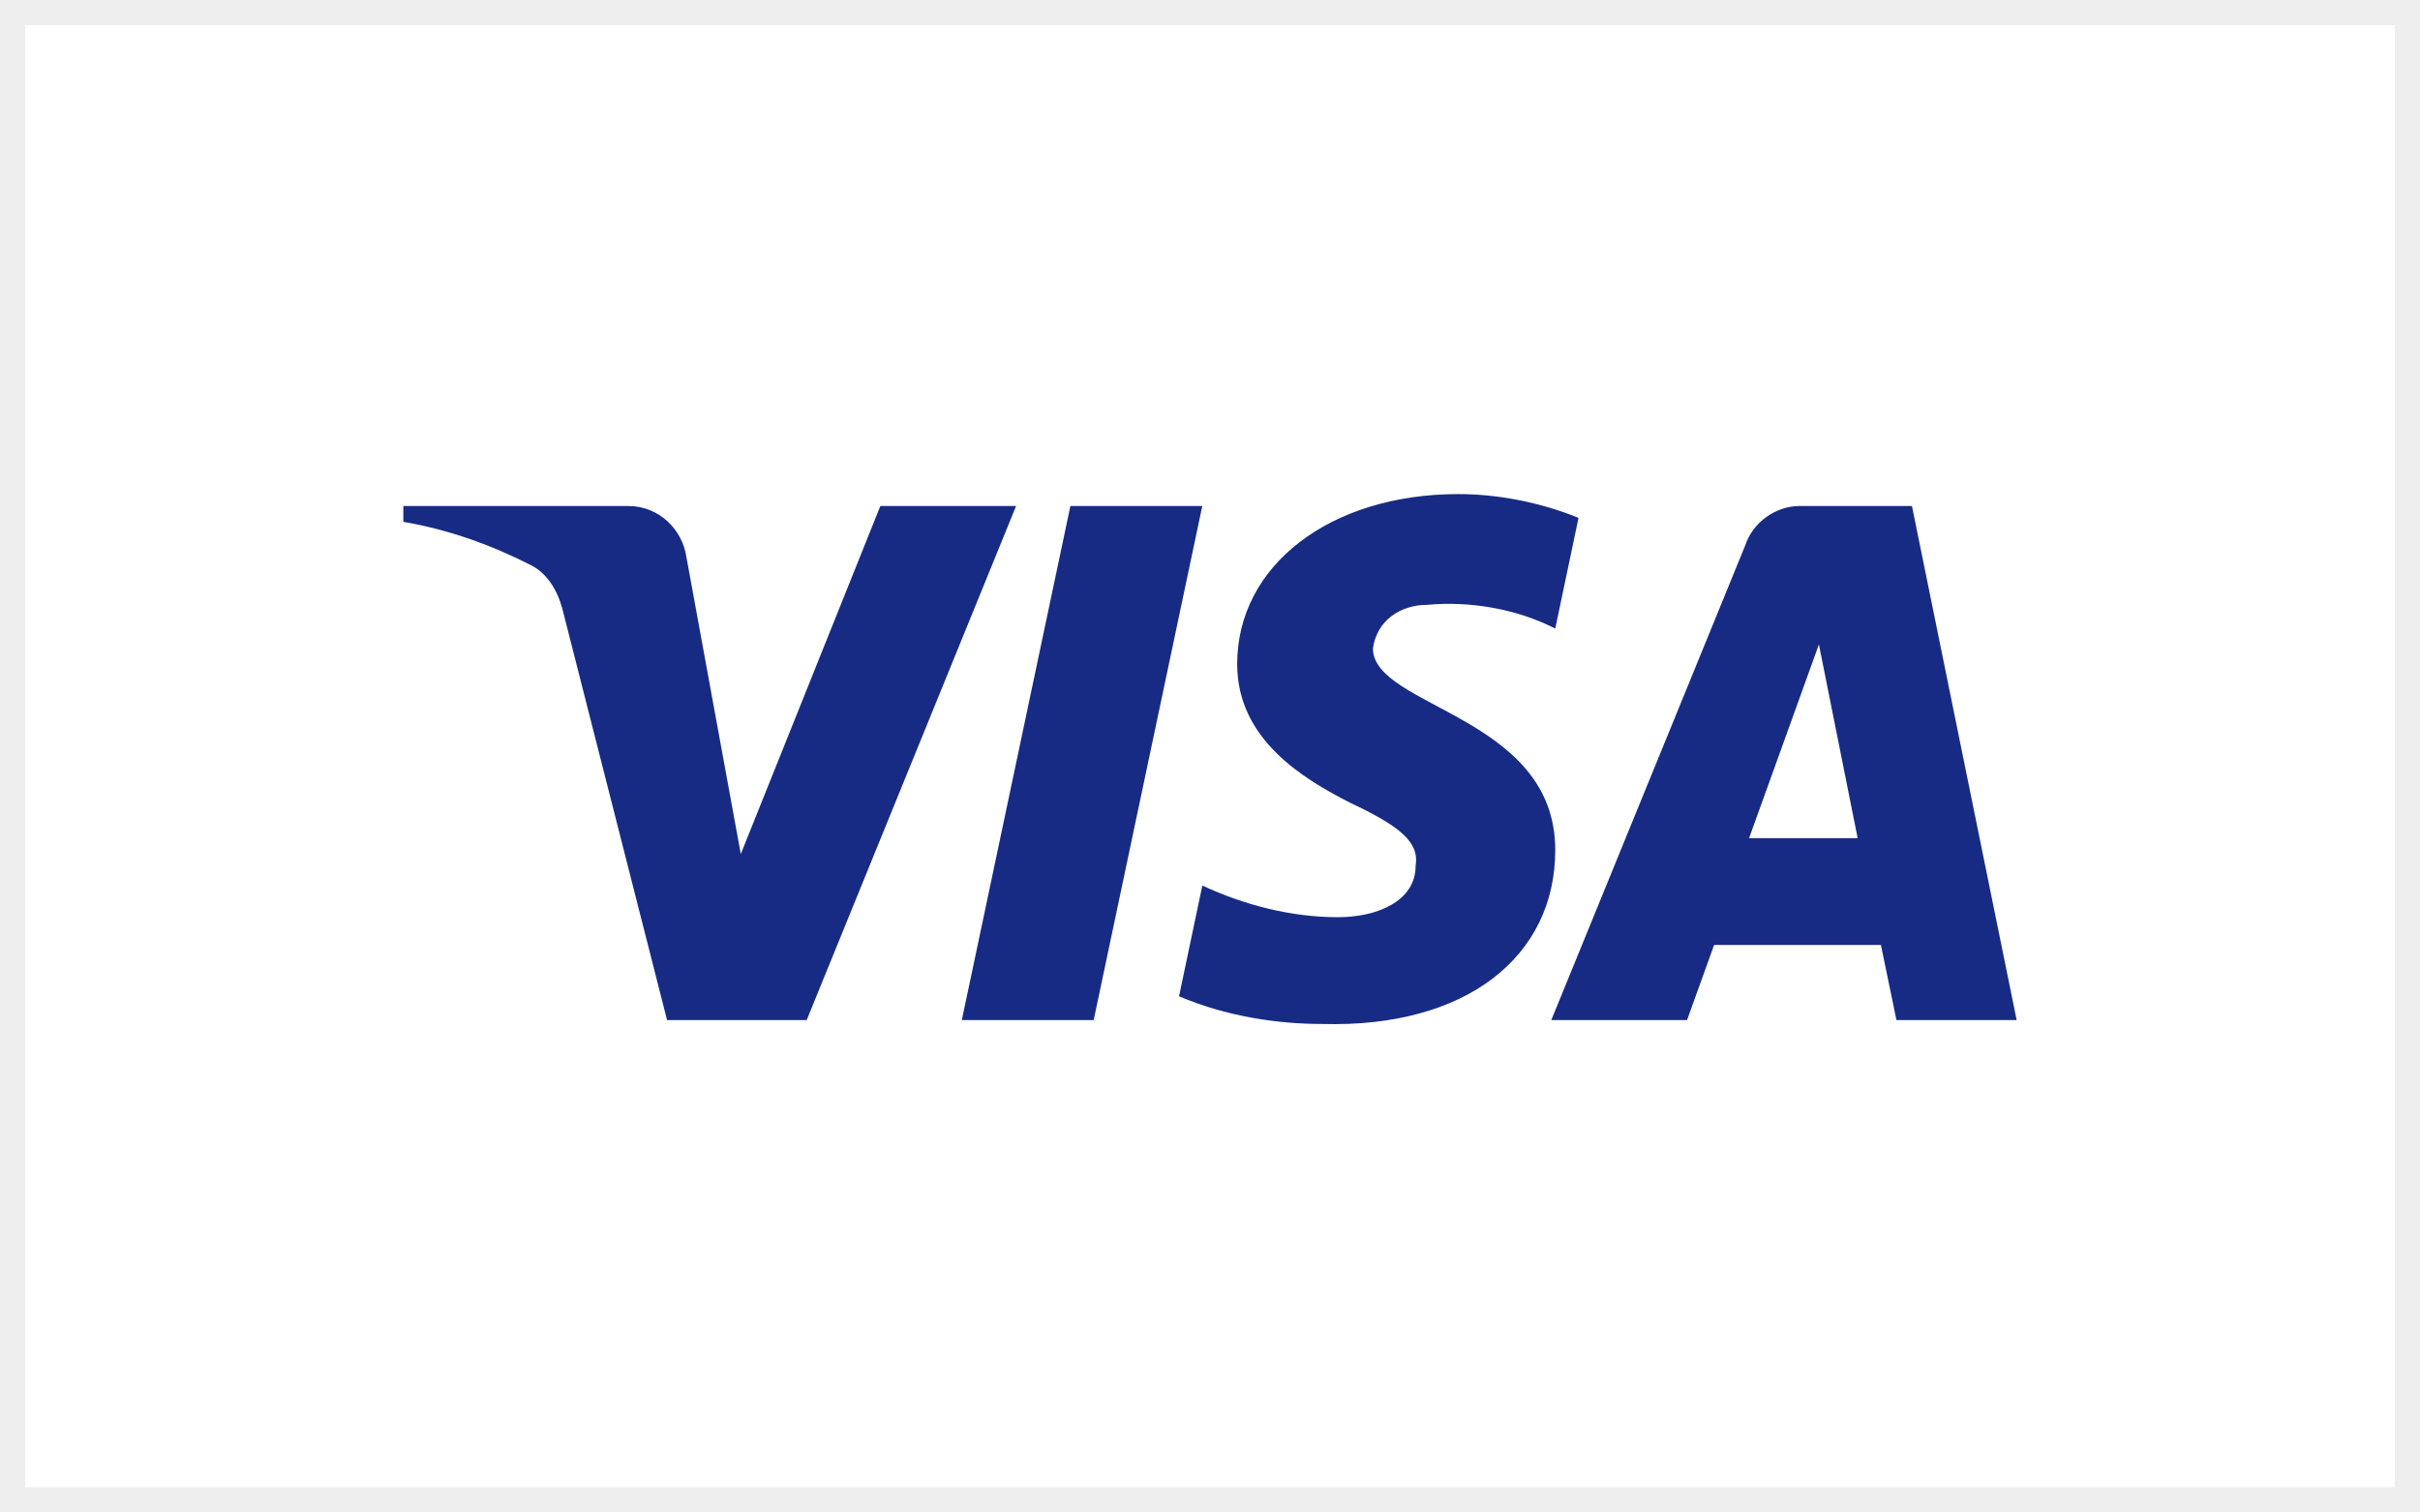
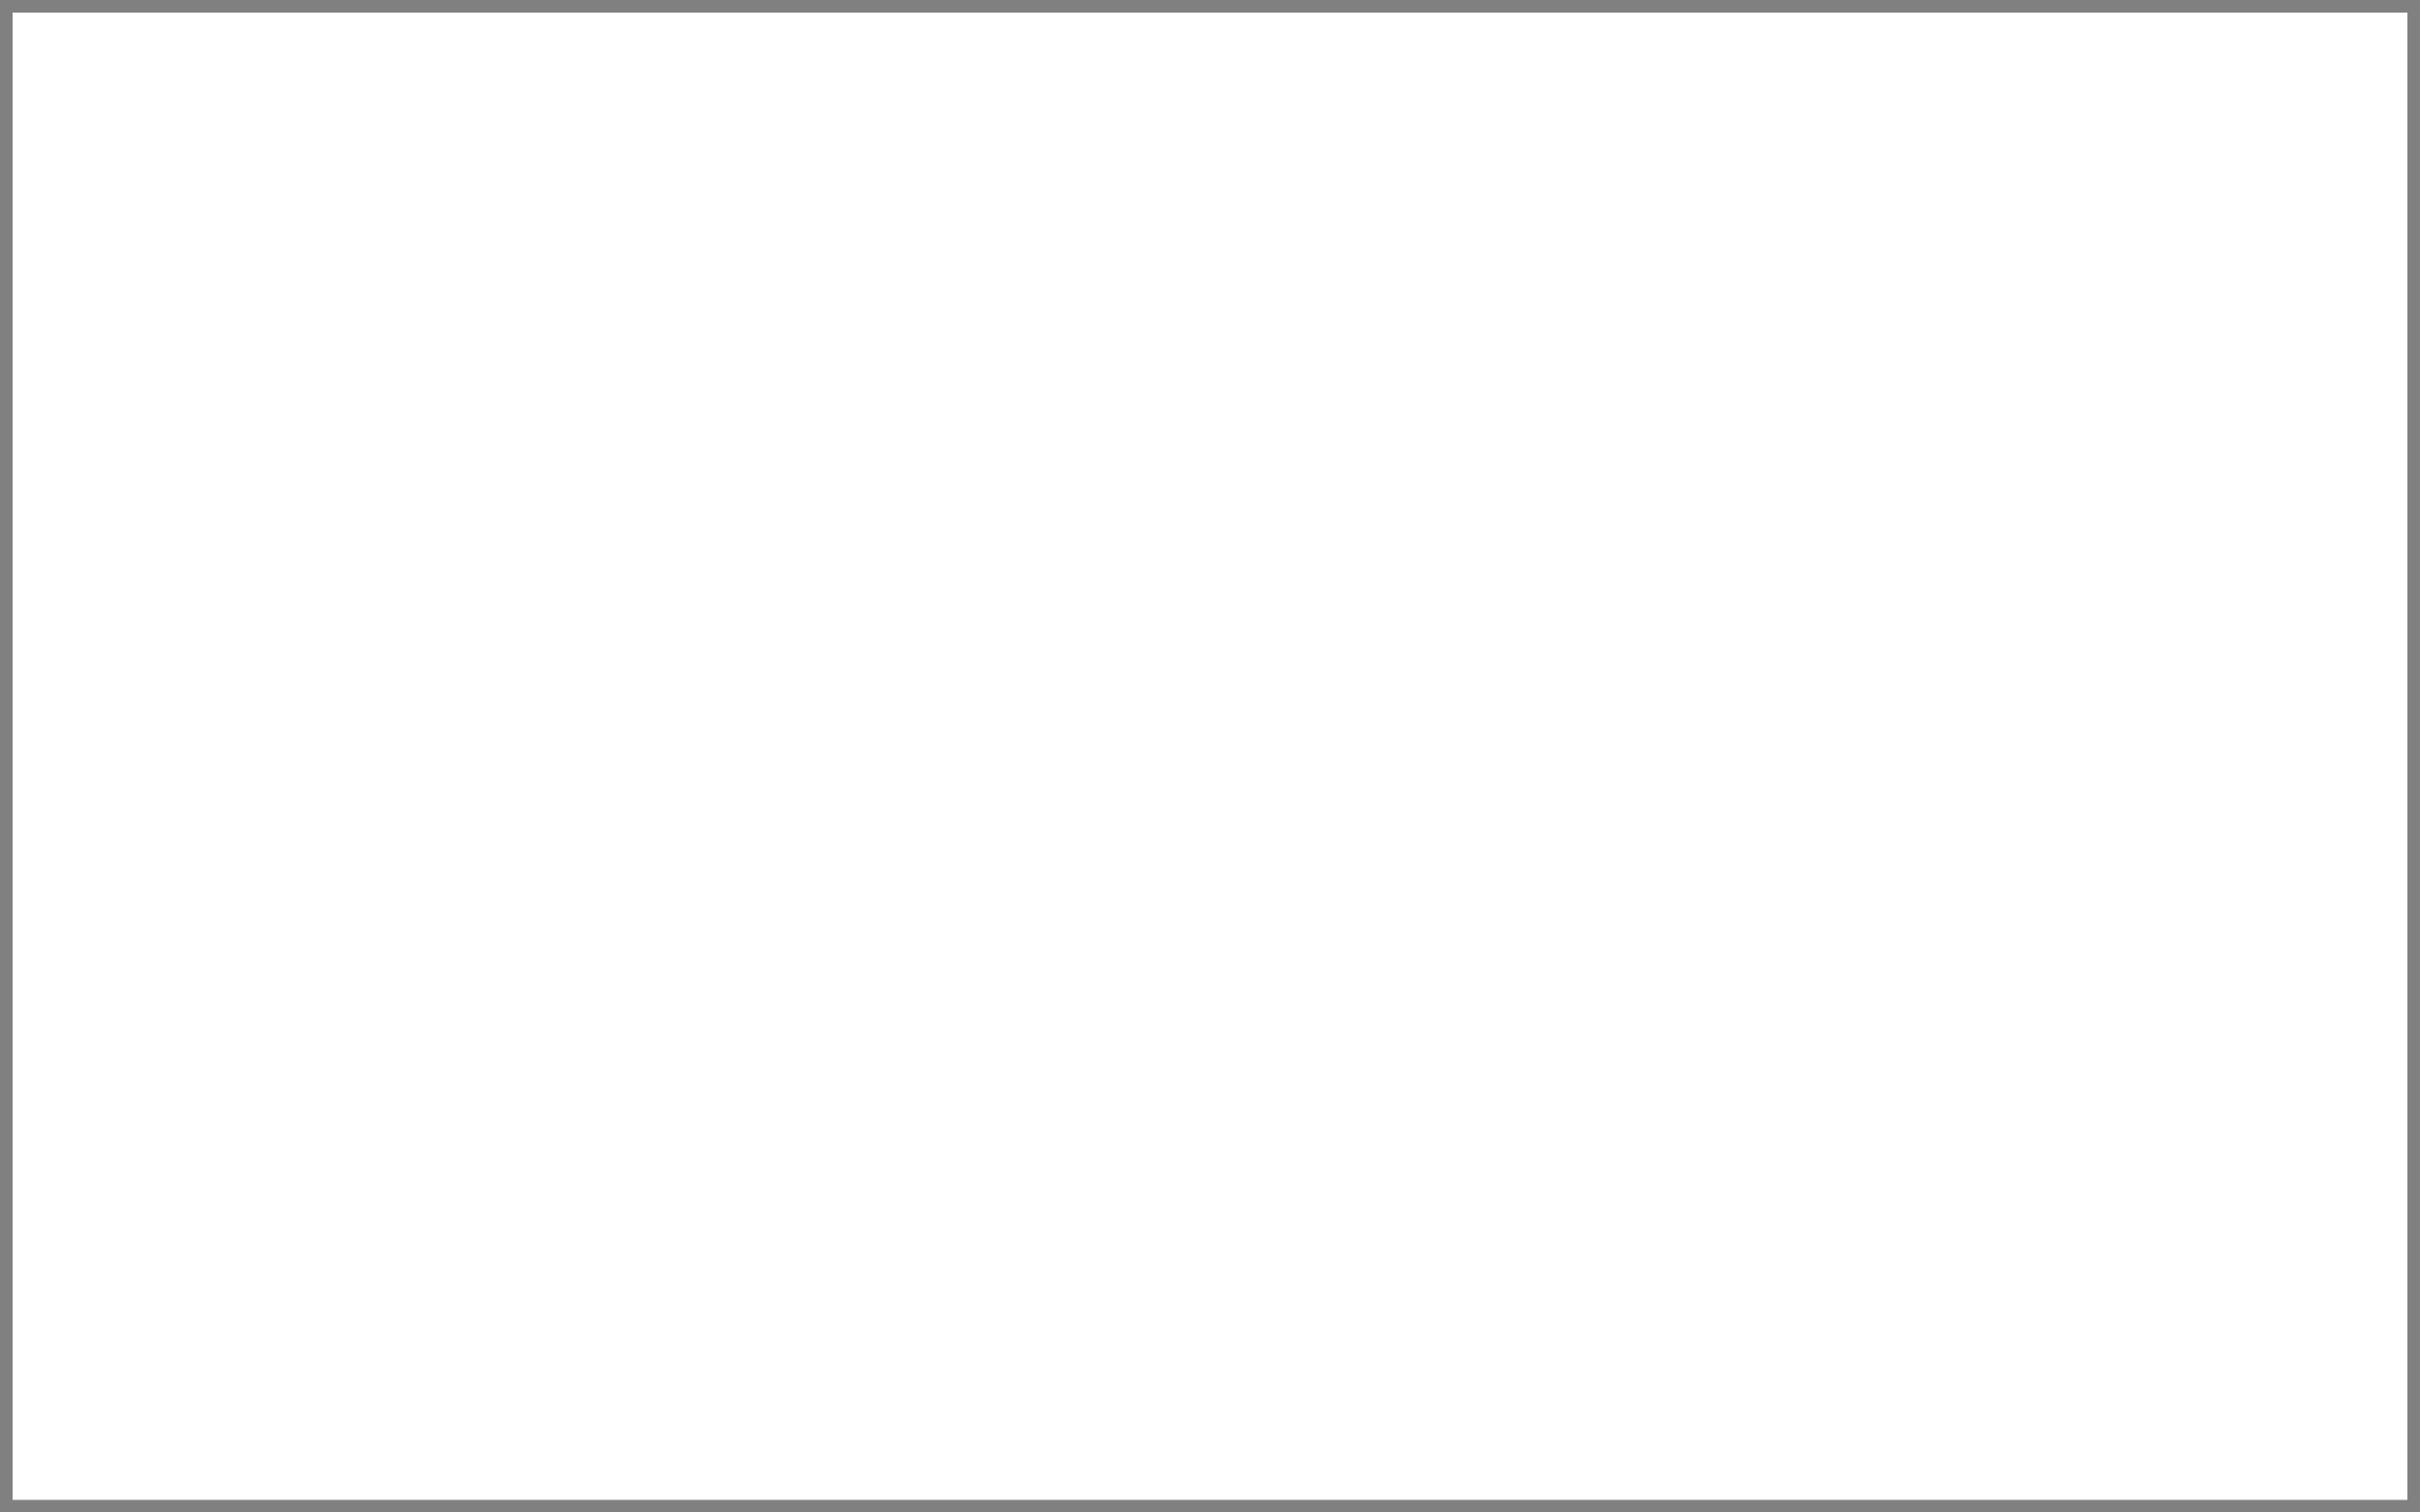
<svg xmlns="http://www.w3.org/2000/svg" width="96" height="60" viewBox="0 0 96 60" fill="none">
  <rect x="0" y="0" width="96" height="60" fill="#808080" stroke="none" />
  <rect x="0.5" y="0.5" width="95" height="59" fill="white" />
-   <path fill-rule="evenodd" clip-rule="evenodd" d="M32.001 40.466H26.462L22.309 24.154C22.111 23.404 21.693 22.741 21.077 22.428C19.541 21.642 17.847 21.017 16 20.701V20.073H24.923C26.154 20.073 27.078 21.017 27.232 22.113L29.387 33.879L34.923 20.073H40.308L32.001 40.466ZM43.386 40.466H38.155L42.462 20.073H47.694L43.386 40.466ZM54.464 25.72C54.617 24.622 55.541 23.994 56.619 23.994C58.312 23.836 60.157 24.151 61.696 24.934L62.619 20.544C61.08 19.916 59.387 19.6 57.85 19.6C52.773 19.6 49.078 22.425 49.078 26.345C49.078 29.328 51.695 30.893 53.543 31.837C55.541 32.778 56.311 33.406 56.157 34.346C56.157 35.757 54.617 36.385 53.081 36.385C51.234 36.385 49.386 35.915 47.696 35.129L46.772 39.523C48.619 40.306 50.618 40.621 52.465 40.621C58.158 40.776 61.696 37.954 61.696 33.718C61.696 28.384 54.464 28.072 54.464 25.72ZM80 40.466L75.846 20.073H71.385C70.461 20.073 69.538 20.701 69.23 21.642L61.539 40.466H66.924L67.998 37.487H74.615L75.231 40.466H80ZM72.155 25.563L73.692 33.249H69.385L72.155 25.563Z" fill="#172B85" />
-   <rect x="0.5" y="0.5" width="95" height="59" stroke="#EEEEEE" />
</svg>